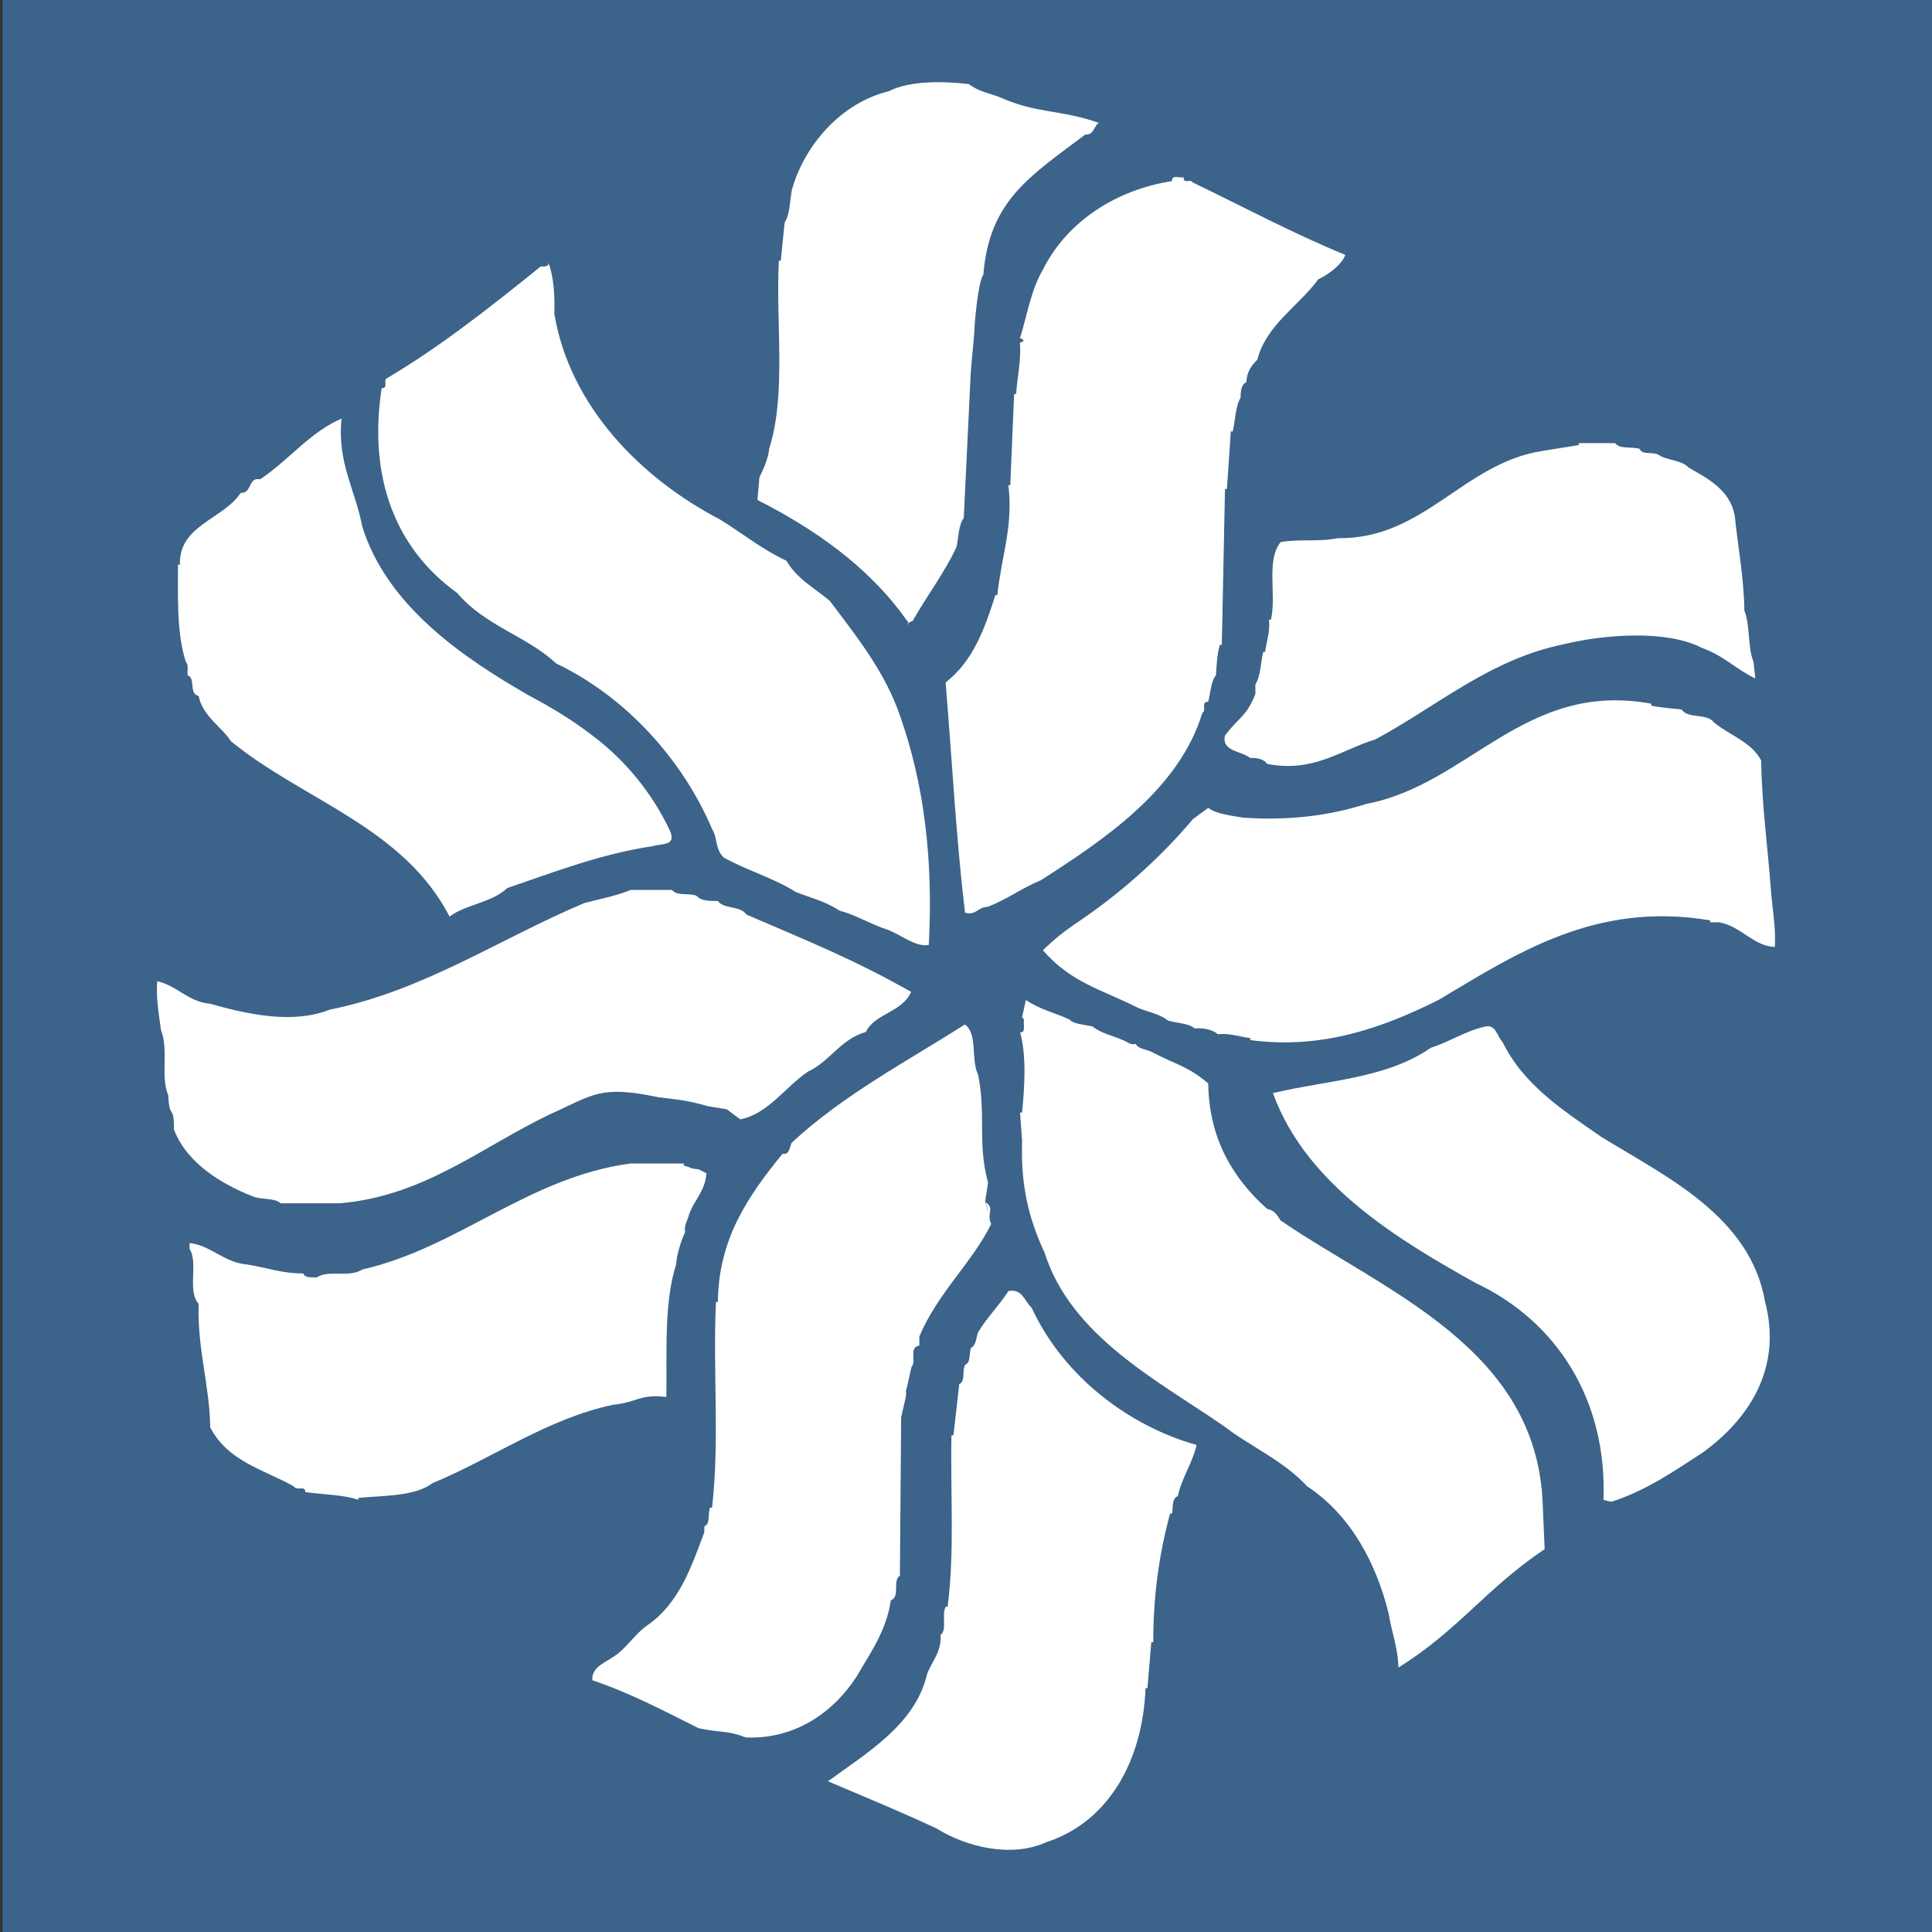
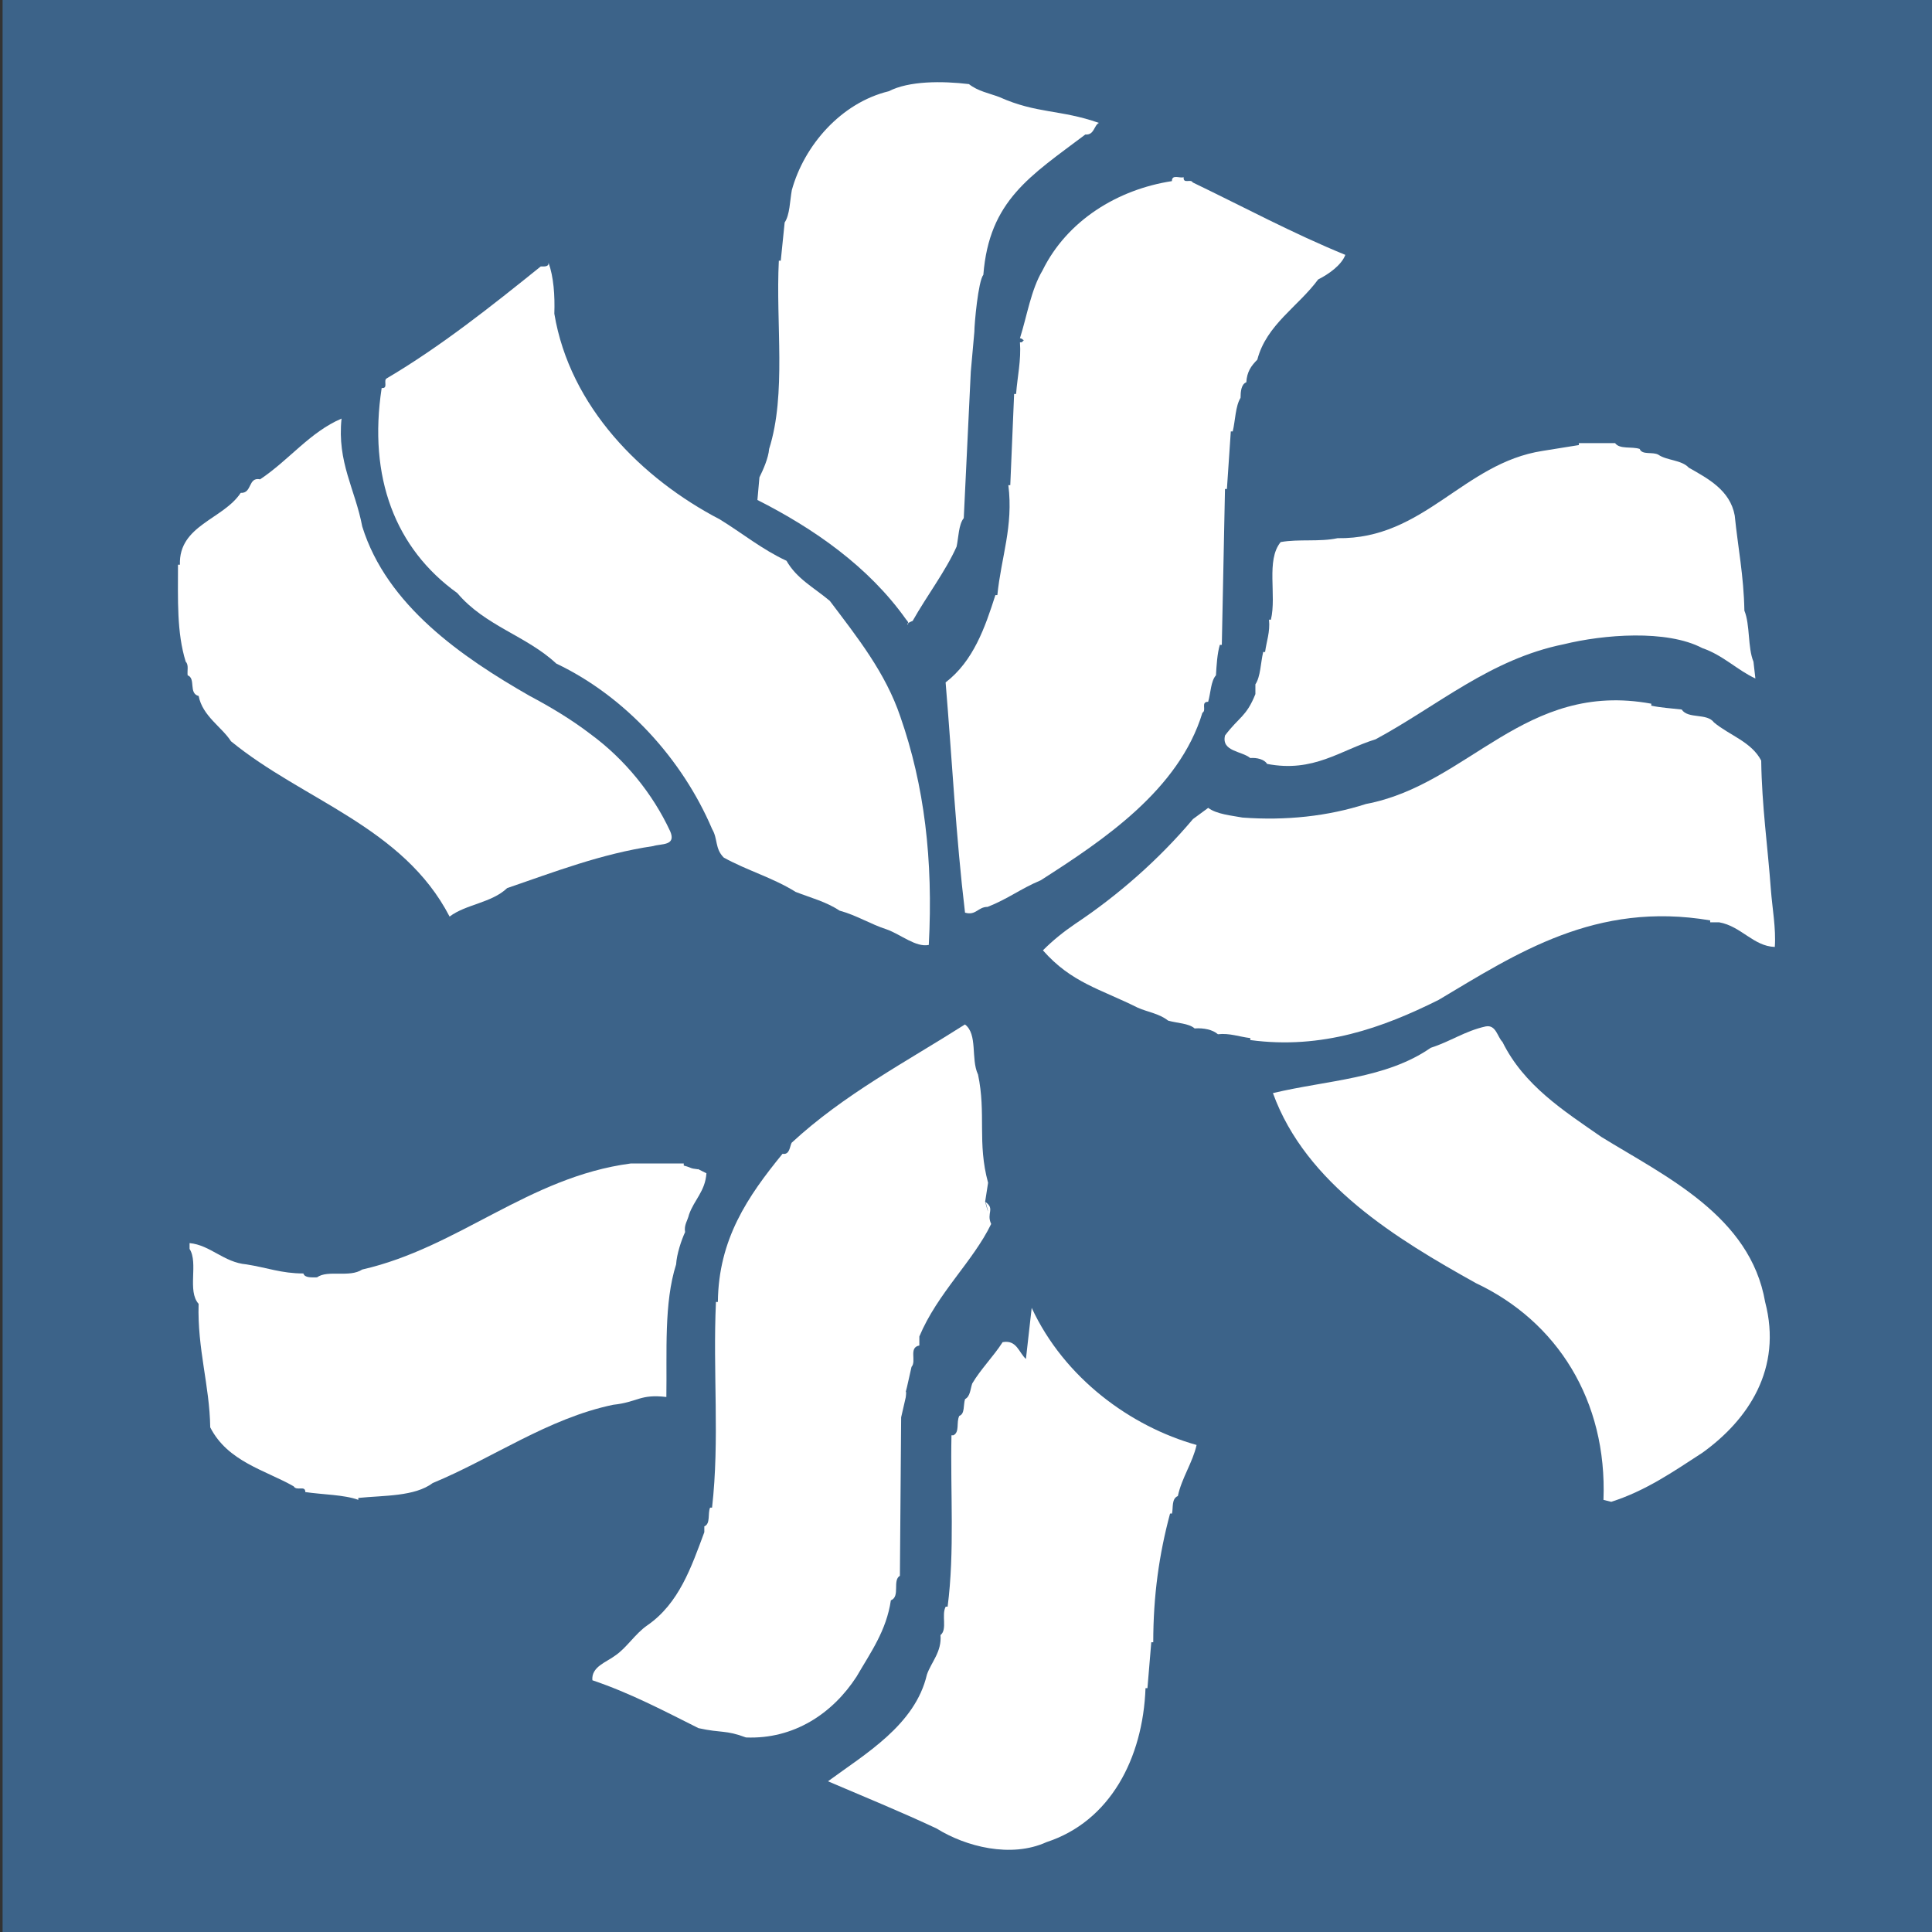
<svg xmlns="http://www.w3.org/2000/svg" id="Layer_1" version="1.1" viewBox="0 0 432 432">
  <rect x="0" y="0" width="432" height="432" fill="#333333" stroke="none" />
  <defs>
    <style>
      .st0 {
        fill: #3c6389;
      }

      .st1 {
        fill: #fff;
      }
    </style>
  </defs>
  <rect class="st0" x=".58" y="0" width="432" height="432" />
  <g>
    <path class="st1" d="M216.66,18.81c2.02,1.59,4.48,2.02,6.79,2.89,8.38,3.76,13.6,2.74,22.27,5.78-1.15.58-1.01,2.75-3.04,2.6-12.28,9.26-21.49,14.73-22.8,31.36-1.16,1.44-2.01,11.01-2.01,12.75l-.8,8.95-1.57,32.71c-1.16,1.44-1.16,4.33-1.6,6.37-2.45,5.49-6.65,10.98-9.83,16.62-2.6,1.02,0,1.16-1.44-.29-8.39-11.86-20.69-20.39-33.27-26.75l.45-5.06c.86-1.74,2.01-4.34,2.17-6.36,3.9-12.3,1.45-28.06,2.17-42.09h.43l.87-8.54c1.16-1.73,1.16-4.77,1.6-7.23,2.75-9.98,10.98-19.52,21.69-22.12,4.49-2.32,11.87-2.32,17.94-1.59Z" />
    <path class="st1" d="M264.67,39.63c-.14,1.59,1.59.29,2.02,1.16,11.42,5.5,22.42,11.42,34.13,16.2-.87,2.31-3.76,4.34-6.08,5.5-4.48,6.08-11.57,10.12-13.6,17.93-1.44,1.45-2.32,2.75-2.46,5.06-1.16.43-1.29,2.17-1.29,3.47-1.16,1.89-1.16,5.06-1.75,7.52h-.43l-.87,12.87h-.43l-.71,34.86h-.45c-.58,2.02-.72,4.48-.86,6.8-1.16,1.3-1.16,3.91-1.74,5.92-1.74,0-.28,1.89-1.29,2.46-5.22,17.21-22.14,28.49-36.16,37.46-4.49,1.88-7.38,4.19-11.87,5.94-2.17,0-2.6,2.01-5.05,1.29-2.03-16.92-2.9-34.28-4.34-51.48,6.22-4.78,8.82-12.29,11.13-19.52h.44c.86-8.54,3.61-15.33,2.46-24.59h.43l.86-20.39h.44c.29-3.91,1.16-7.52.86-11.57.45.14.57-.15.86-.44-.29-.14-.42-.44-.86-.44,1.6-5.06,2.47-10.84,5.06-15.19,5.49-11.14,16.77-18.08,28.92-19.95,0-1.6,1.74-.58,2.61-.87Z" />
    <path class="st1" d="M123.95,70.15c3.47,20.82,19.52,36.88,37.01,45.99,4.93,3.03,9.55,6.79,14.9,9.25,2.32,4.05,6.07,5.93,9.69,8.97,6.22,8.24,12.44,16.05,15.77,25.89,5.35,15.33,7.37,31.97,6.36,51.04-2.89.59-6.21-2.32-9.4-3.47-3.61-1.16-6.79-3.18-10.55-4.2-3.03-2.01-6.51-2.89-9.83-4.19-5.06-3.17-10.84-4.78-16.06-7.67-2.02-2.02-1.3-4.19-2.6-6.36-6.65-15.63-19.38-29.66-34.86-37.03-6.65-6.21-15.9-8.39-22.12-15.75-13.89-9.98-19.97-25.9-16.92-45.85,1.58.14.28-1.74,1.14-2.17,12.01-7.09,23.29-16.05,34.43-25.02.71,0,1.88.14,1.73-.87,1.16,3.18,1.45,7.37,1.31,11.43Z" />
    <path class="st1" d="M76.37,93.58c-1.02,9.83,3.04,15.76,4.63,24.15,5.49,17.65,22.28,29.21,37.46,37.89,4.63,2.46,9.26,5.22,13.6,8.54,7.66,5.63,13.88,13.3,17.79,21.7,1.43,3.32-2.02,2.75-3.77,3.32-11.71,1.74-22.12,5.79-32.68,9.4-3.48,3.33-9.25,3.61-12.87,6.37-10.41-20.1-32.82-26.03-48.88-39.2-2.02-3.17-6.37-5.63-7.23-10.13-2.32-.57-.57-3.91-2.46-4.62-.14-1.02.29-2.32-.43-3.04-2.03-6.52-1.73-13.89-1.73-21.69h.43c-.3-8.83,9.69-10.13,13.59-16.06,2.61.14,1.6-3.61,4.34-3.03,6.51-4.34,11.13-10.56,18.22-13.59Z" />
    <path class="st1" d="M361.13,99.07c1.02,1.45,3.75.72,5.5,1.31.57,1.44,2.88.57,4.19,1.3,1.87,1.3,5.21,1.15,6.79,2.89,4.34,2.46,9.25,5.06,10.28,10.7.71,7.09,2.02,13.45,2.16,21.27,1.3,3.17.72,8.24,2.03,11.42l.43,3.75c-4.05-1.87-7.23-5.21-11.86-6.79-7.96-4.2-22.13-3.04-30.96-.87-16.47,3.33-28.2,13.75-42.08,21.25-7.95,2.47-13.89,7.52-24.29,5.51-.58-1.02-2.32-1.44-3.76-1.31-1.88-1.59-6.51-1.44-5.64-5.05,3.18-4.2,4.77-4.19,6.79-9.25v-2.18c1.16-1.73,1.16-4.76,1.74-7.23h.43c.29-2.31,1.16-4.48.87-7.23h.43c1.31-5.49-1.15-13.3,2.18-17.35,4.05-.73,8.67,0,12.72-.87,19.39.29,28.06-16.78,45.86-19.52l8.1-1.3v-.44h8.1Z" />
    <path class="st1" d="M369.23,157.79c2.02.44,4.34.58,6.8.86,1.44,2.18,5.63.72,7.23,2.9,3.48,2.89,8.38,4.33,10.55,8.52.15,10.27,1.44,18.95,2.17,28.94.29,3.9,1.17,8.67.87,12.73-4.77-.15-7.52-4.64-12.44-5.51h-2.01v-.43c-25.6-4.33-43.25,7.38-60.74,17.79-12.44,6.21-26.04,11.13-42.09,8.97v-.44c-2.46-.29-4.64-1.16-7.24-.86-1.16-1.02-3.18-1.45-5.21-1.3-1.3-1.16-3.9-1.16-5.93-1.75-2.01-1.59-4.48-1.87-6.79-2.89-8.39-4.19-14.83-5.58-21.2-12.82,2.17-2.17,4.47-4.05,7.23-5.93,9.54-6.36,18.65-14.32,26.32-23.42l3.41-2.51c1.88,1.44,5.35,1.73,7.67,2.17,9.69.72,19.09-.29,27.62-3.04,23.01-4.34,35.44-27.63,63.78-22.42v.44Z" />
-     <path class="st1" d="M150.27,199.01c1.16,1.44,3.76.57,5.5,1.3.86,1.16,3.03,1.16,4.77,1.16,1.3,1.87,5.06,1,6.36,3.03,13.75,5.93,23.8,9.91,36.83,17.29-2.04,4.63-8.11,4.78-10.14,8.97-5.64,1.59-7.94,6.51-12.87,8.83-5.21,3.47-8.82,9.4-15.18,10.7-1.44-1.02-2.97-2.23-2.97-2.23l-4.33-.73c-2.03-.59-4.51-1.19-6.97-1.48l-4.01-.5c-13.16-2.75-14.48-.58-24.18,3.76-15.47,7.37-28.2,18.36-47.15,19.95h-13.16c-1.44-1.3-4.34-.71-6.36-1.59-6.94-2.75-14.61-7.37-17.51-14.89,0-5.94-1.01-1.94-1.29-7.74-1.75-3.91.13-10.13-1.6-14.46-.44-3.33-1.16-7.09-.86-10.99,4.48,1.02,6.94,4.63,11.86,5.06,8.25,2.31,18.36,4.63,26.74,1.3,20.98-4.19,38.05-15.91,56.99-23.86,3.48-.87,7.09-1.59,10.27-2.89h9.25Z" />
-     <path class="st1" d="M239.07,227.93c1.16,1.16,3.47,1.16,5.22,1.59,2.01,1.59,4.48,2.03,6.78,3.05.88.28,1.6,1.16,2.9.86.58,1.16,2.33,1.16,3.47,1.75,5.5,2.89,8.11,3.17,12.73,7.08.15,12,5.22,20.97,13.17,28.06,1.6.29,2.17,1.3,3.03,2.6,23.29,15.9,57.28,28.49,58.58,63.34l.44,10.13c-13.16,8.83-19.38,18.22-32.7,26.47-.14-4.64-1.44-7.52-2.17-12-2.75-11.29-8.53-22.13-18.21-28.49-5.35-5.79-12.59-8.83-18.81-13.6-14.46-9.98-33.99-19.95-39.91-38.62-3.62-7.81-5.36-15.04-5.05-25.01l-.45-6.37h.45c.57-5.78,1.01-12.87-.45-17.94,1.02.15.86-1.01.86-1.73-.14-.44.29-1.3-.42-1.59l.86-3.91c2.89,2.02,6.51,2.89,9.69,4.33Z" />
    <path class="st1" d="M218.68,240.22c1.87,8.83-.2,15.27,2.26,24.25h0l-.66,4.24c1.35,4.97.14-.29,0,0,2.32,1.6.2,2.52,1.35,4.97-4.06,8.39-12.01,15.48-16.06,25.16v2.02c-2.46.44-.58,3.48-1.75,4.78l-1.01,4.48c-.57,2.17,0,0-.28,2.31l-1.03,4.49-.28,35.43c-1.74,1.02.15,4.64-2.02,5.49-1.01,6.8-4.48,11.57-7.67,17.06-5.35,8.25-14.03,14.04-24.73,13.6-4.63-1.73-5.41-.93-10.61-2.08-7.82-3.91-15.19-7.82-23.73-10.71-.28-3.03,3.18-4.05,5.06-5.49,2.61-1.74,4.49-4.92,7.24-6.8,7.09-4.91,9.83-13.02,12.73-20.82v-1.3c1.44-.58.72-2.9,1.29-4.19h.44c1.73-15.19.15-30.37.87-45.99h.43c.15-14.03,6.65-23.57,14.46-33.13,1.6.29,1.6-1.59,2.03-2.46,11.71-10.84,25.59-18.08,38.76-26.46,2.89,2.18,1.29,7.67,2.89,11.13Z" />
    <path class="st1" d="M335.96,232.99c4.78,9.69,13.6,15.33,22.14,21.25,14.32,8.83,33.26,17.65,36.59,36.89,3.9,14.89-3.75,26.32-14.02,33.7-6.65,4.33-12.73,8.53-20.39,10.98l-1.74-.43c.86-22.27-10.41-39.92-28.49-48.45-17.64-9.83-38.04-22.13-45.42-42.51,12.15-2.9,25.31-3.19,35.29-10.13,4.48-1.44,7.66-3.76,12.29-4.78,2.31-.43,2.59,2.32,3.75,3.48Z" />
    <path class="st1" d="M152.88,260.62c2.17.58,1.03.58,3.35.86-.14.43-.29-.29,0,0l1.73.87c-.28,4.05-2.74,5.92-3.9,9.25-.29,1.3-1.16,2.32-.87,3.9-.86,1.87-1.87,4.91-2.01,7.22-2.75,8.68-2.02,19.52-2.18,29.65-5.94-.71-6.39,1.16-11.89,1.74-14.6,3.04-27.05,12.01-40.35,17.5-4.05,3.04-10.85,2.75-16.64,3.33v.43c-3.17-1.16-7.94-1.16-11.85-1.74,0-1.59-1.89-.14-2.61-1.29-6.36-3.62-14.74-5.51-18.65-13.18-.14-9.4-2.9-17.49-2.6-27.62-2.6-2.89,0-9.11-2.02-12.28v-1.3c4.63.43,7.67,4.33,12.72,4.76,4.64.73,7.82,2.03,12.73,2.03.29,1.02,1.88.87,3.04.87,2.46-1.75,7.23.14,10.12-1.75,21.55-4.92,37.17-20.68,60.02-23.71h11.87v.44Z" />
-     <path class="st1" d="M230.69,292.44c7.28,15.7,22.13,26.53,36.87,30.66-.86,3.9-3.33,7.37-4.19,11.42-1.45.59-1.01,2.61-1.31,3.91h-.43c-2.45,9.11-3.76,18.37-3.76,28.78h-.44l-.86,10.27h-.43c-.58,15.76-7.96,29.79-22.13,34.42-7.95,3.62-18.07,1.02-24.58-3.04-7.67-3.61-16.49-7.23-24.29-10.56,8.24-6.07,19.51-12.58,22.12-23.86,1.02-2.89,3.33-5.06,3.04-8.83,1.59-1.3.15-4.48,1.16-6.36h.43c1.6-12.29.59-25.6.86-38.32h.44l1.3-11.43c1.45-.73.58-2.89,1.31-4.34,1.29-.44.86-2.46,1.29-3.75,1.16-.59,1.16-2.18,1.6-3.48,1.87-3.18,4.77-6.08,6.8-9.25,3.16-.58,3.61,2.32,5.21,3.76Z" />
+     <path class="st1" d="M230.69,292.44c7.28,15.7,22.13,26.53,36.87,30.66-.86,3.9-3.33,7.37-4.19,11.42-1.45.59-1.01,2.61-1.31,3.91h-.43c-2.45,9.11-3.76,18.37-3.76,28.78h-.44l-.86,10.27h-.43c-.58,15.76-7.96,29.79-22.13,34.42-7.95,3.62-18.07,1.02-24.58-3.04-7.67-3.61-16.49-7.23-24.29-10.56,8.24-6.07,19.51-12.58,22.12-23.86,1.02-2.89,3.33-5.06,3.04-8.83,1.59-1.3.15-4.48,1.16-6.36h.43c1.6-12.29.59-25.6.86-38.32h.44c1.45-.73.58-2.89,1.31-4.34,1.29-.44.86-2.46,1.29-3.75,1.16-.59,1.16-2.18,1.6-3.48,1.87-3.18,4.77-6.08,6.8-9.25,3.16-.58,3.61,2.32,5.21,3.76Z" />
  </g>
</svg>